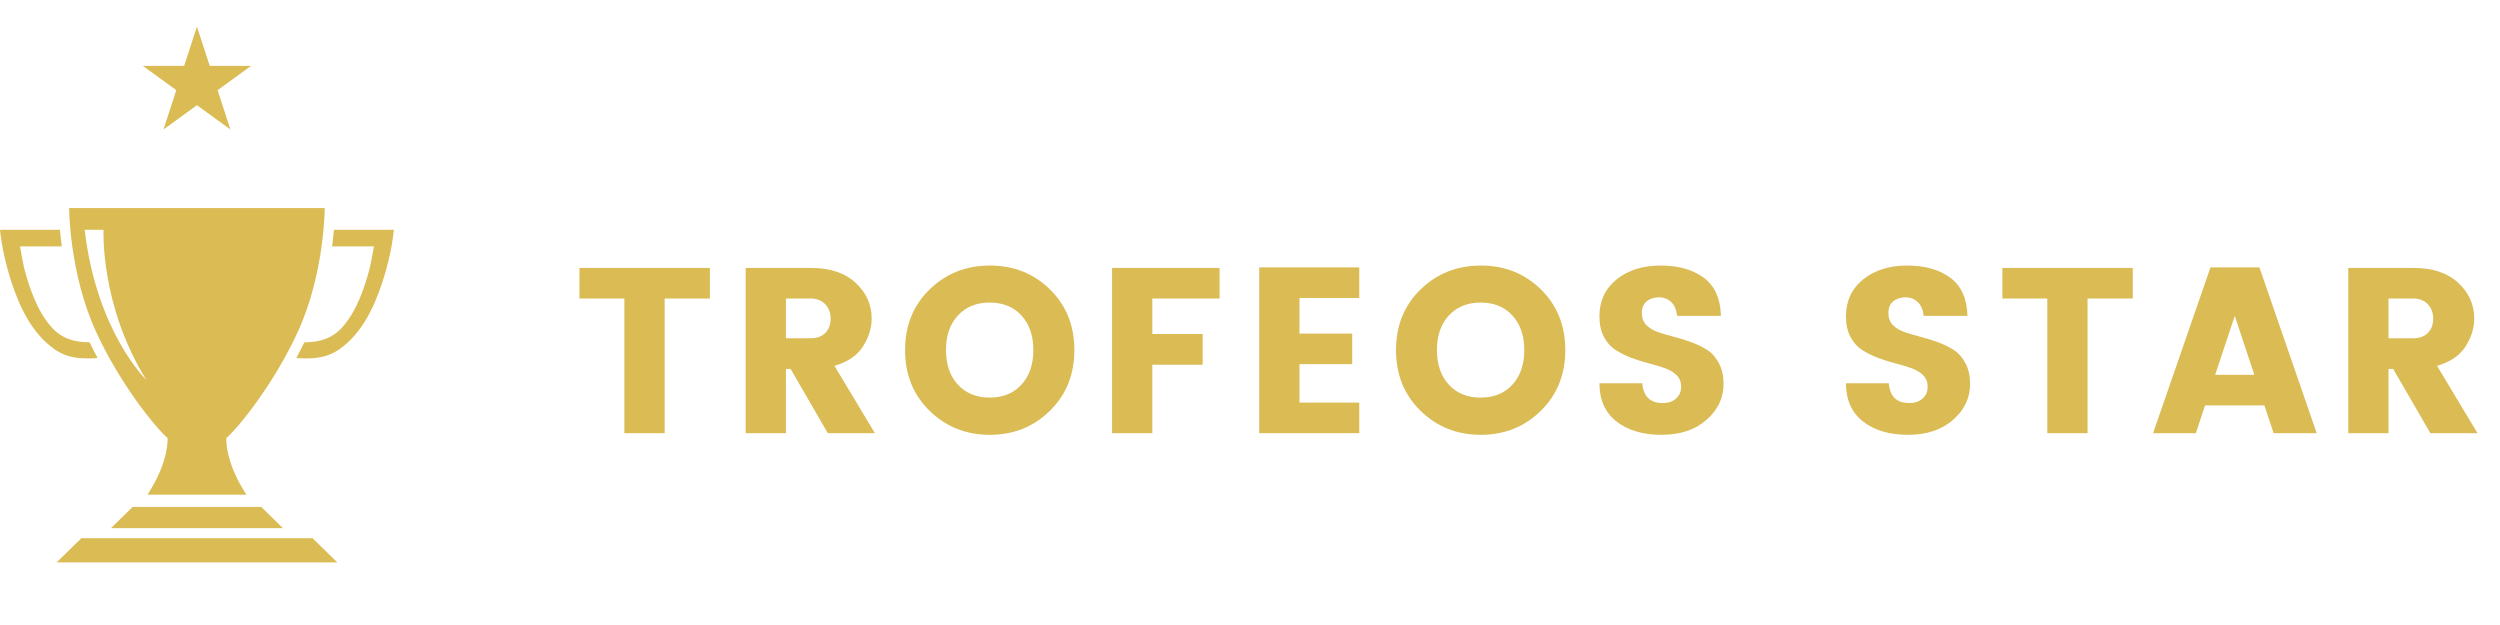
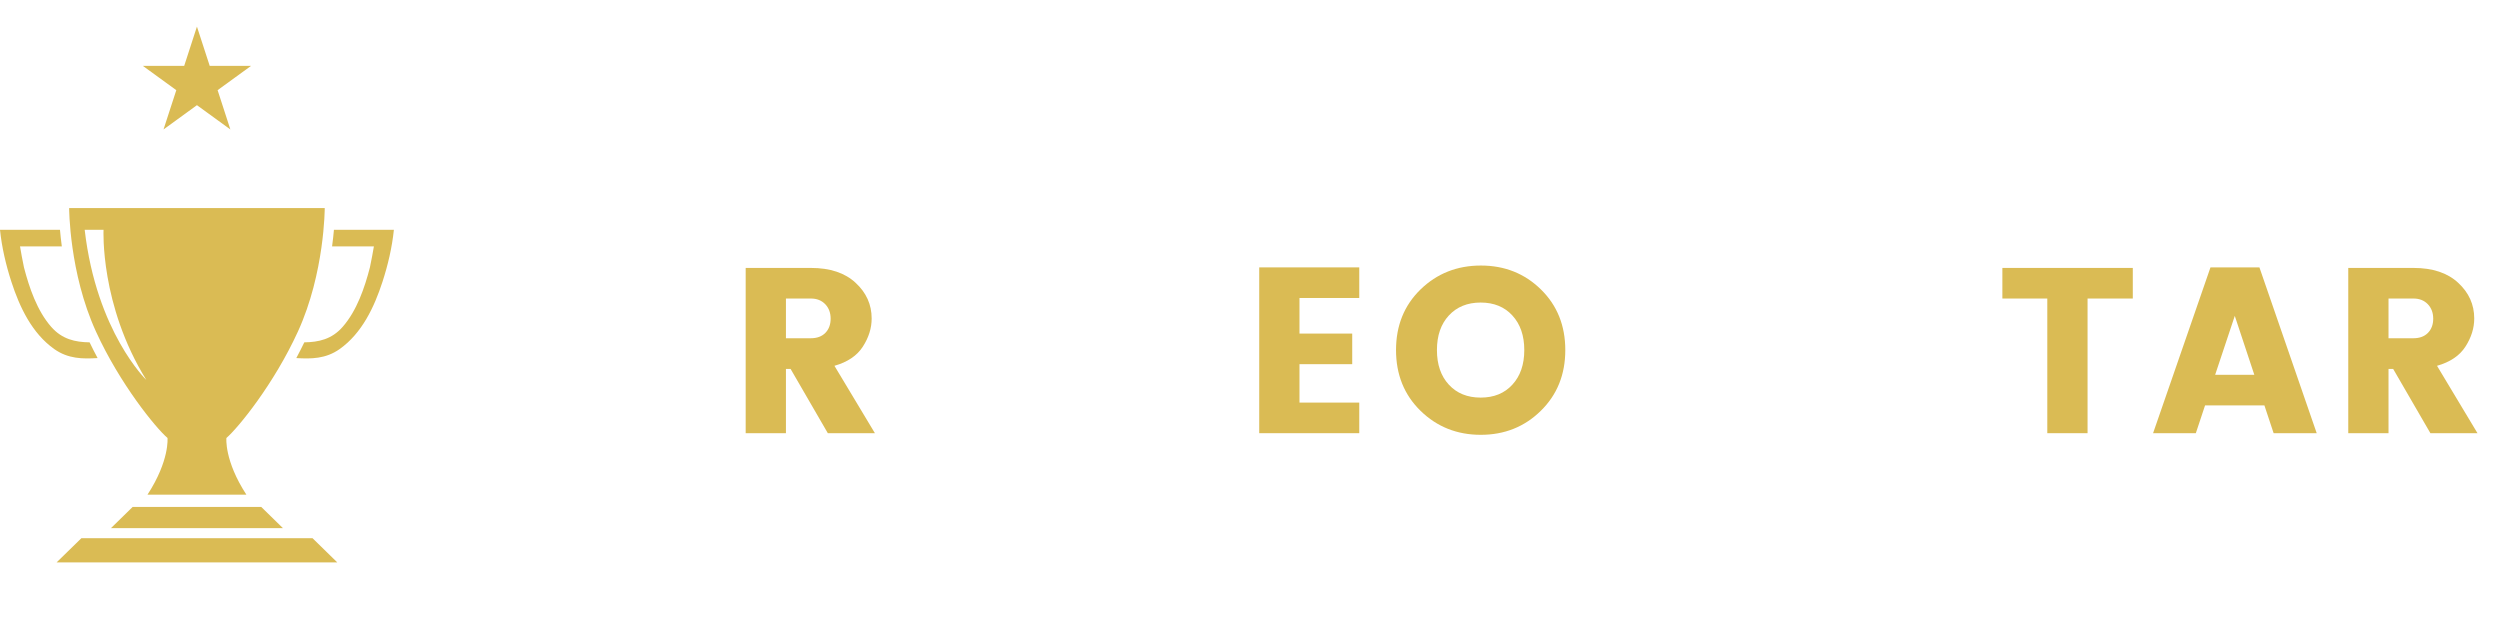
<svg xmlns="http://www.w3.org/2000/svg" width="480" zoomAndPan="magnify" viewBox="0 0 360 90" height="120" preserveAspectRatio="xMidYMid meet" version="1.0">
  <defs>
    <g />
    <clipPath id="5232fa8834">
      <path d="M 0 29.922 L 56.719 29.922 L 56.719 80.984 L 0 80.984 Z M 0 29.922 " clip-rule="nonzero" />
    </clipPath>
    <clipPath id="02df974c63">
      <path d="M 20 3.82 L 37 3.82 L 37 19 L 20 19 Z M 20 3.82 " clip-rule="nonzero" />
    </clipPath>
  </defs>
  <g fill="#dabb54" fill-opacity="1">
    <g transform="translate(82.52, 62.379)">
      <g>
-         <path d="M 0.922 -19.391 L 0.922 -23.797 L 19.703 -23.797 L 19.703 -19.391 L 13.188 -19.391 L 13.188 0 L 7.391 0 L 7.391 -19.391 Z M 0.922 -19.391 " />
-       </g>
+         </g>
    </g>
  </g>
  <g fill="#dabb54" fill-opacity="1">
    <g transform="translate(104.831, 62.379)">
      <g>
        <path d="M 8.344 -9.25 L 8.344 0 L 2.547 0 L 2.547 -23.797 L 11.938 -23.797 C 14.695 -23.797 16.844 -23.082 18.375 -21.656 C 19.914 -20.238 20.688 -18.523 20.688 -16.516 C 20.688 -15.129 20.266 -13.781 19.422 -12.469 C 18.586 -11.164 17.223 -10.242 15.328 -9.703 L 21.156 0 L 14.375 0 L 9.016 -9.25 Z M 8.344 -19.391 L 8.344 -13.672 L 11.938 -13.672 C 12.812 -13.672 13.504 -13.926 14.016 -14.438 C 14.523 -14.957 14.781 -15.641 14.781 -16.484 C 14.781 -17.336 14.52 -18.035 14 -18.578 C 13.477 -19.117 12.789 -19.391 11.938 -19.391 Z M 8.344 -19.391 " />
      </g>
    </g>
  </g>
  <g fill="#dabb54" fill-opacity="1">
    <g transform="translate(129.176, 62.379)">
      <g>
-         <path d="M 17.906 -6.984 C 19.051 -8.223 19.625 -9.883 19.625 -11.969 C 19.625 -14.051 19.051 -15.711 17.906 -16.953 C 16.77 -18.191 15.25 -18.812 13.344 -18.812 C 11.438 -18.812 9.91 -18.191 8.766 -16.953 C 7.617 -15.711 7.047 -14.051 7.047 -11.969 C 7.047 -9.883 7.617 -8.223 8.766 -6.984 C 9.91 -5.742 11.438 -5.125 13.344 -5.125 C 15.25 -5.125 16.77 -5.742 17.906 -6.984 Z M 4.688 -3.219 C 2.332 -5.52 1.156 -8.438 1.156 -11.969 C 1.156 -15.5 2.332 -18.41 4.688 -20.703 C 7.051 -22.992 9.945 -24.141 13.375 -24.141 C 16.801 -24.141 19.68 -22.992 22.016 -20.703 C 24.359 -18.41 25.531 -15.5 25.531 -11.969 C 25.531 -8.438 24.352 -5.52 22 -3.219 C 19.656 -0.914 16.773 0.234 13.359 0.234 C 9.941 0.234 7.051 -0.914 4.688 -3.219 Z M 4.688 -3.219 " />
-       </g>
+         </g>
    </g>
  </g>
  <g fill="#dabb54" fill-opacity="1">
    <g transform="translate(157.59, 62.379)">
      <g>
-         <path d="M 2.547 0 L 2.547 -23.797 L 18.031 -23.797 L 18.031 -19.391 L 8.344 -19.391 L 8.344 -14.281 L 15.594 -14.281 L 15.594 -9.859 L 8.344 -9.859 L 8.344 0 Z M 2.547 0 " />
-       </g>
+         </g>
    </g>
  </g>
  <g fill="#dabb54" fill-opacity="1">
    <g transform="translate(178.782, 62.379)">
      <g>
        <path d="M 16.953 -23.875 L 16.953 -19.469 L 8.344 -19.469 L 8.344 -14.344 L 15.938 -14.344 L 15.938 -9.938 L 8.344 -9.938 L 8.344 -4.406 L 16.953 -4.406 L 16.953 0 L 2.547 0 L 2.547 -23.875 Z M 16.953 -23.875 " />
      </g>
    </g>
  </g>
  <g fill="#dabb54" fill-opacity="1">
    <g transform="translate(199.872, 62.379)">
      <g>
        <path d="M 17.906 -6.984 C 19.051 -8.223 19.625 -9.883 19.625 -11.969 C 19.625 -14.051 19.051 -15.711 17.906 -16.953 C 16.77 -18.191 15.25 -18.812 13.344 -18.812 C 11.438 -18.812 9.91 -18.191 8.766 -16.953 C 7.617 -15.711 7.047 -14.051 7.047 -11.969 C 7.047 -9.883 7.617 -8.223 8.766 -6.984 C 9.91 -5.742 11.438 -5.125 13.344 -5.125 C 15.25 -5.125 16.77 -5.742 17.906 -6.984 Z M 4.688 -3.219 C 2.332 -5.52 1.156 -8.438 1.156 -11.969 C 1.156 -15.5 2.332 -18.41 4.688 -20.703 C 7.051 -22.992 9.945 -24.141 13.375 -24.141 C 16.801 -24.141 19.68 -22.992 22.016 -20.703 C 24.359 -18.41 25.531 -15.5 25.531 -11.969 C 25.531 -8.438 24.352 -5.52 22 -3.219 C 19.656 -0.914 16.773 0.234 13.359 0.234 C 9.941 0.234 7.051 -0.914 4.688 -3.219 Z M 4.688 -3.219 " />
      </g>
    </g>
  </g>
  <g fill="#dabb54" fill-opacity="1">
    <g transform="translate(228.286, 62.379)">
      <g>
-         <path d="M 10.609 -19.562 C 9.891 -19.562 9.297 -19.367 8.828 -18.984 C 8.367 -18.598 8.141 -18.039 8.141 -17.312 C 8.141 -16.594 8.352 -16.016 8.781 -15.578 C 9.207 -15.141 9.766 -14.801 10.453 -14.562 C 11.148 -14.32 11.922 -14.094 12.766 -13.875 C 13.609 -13.664 14.445 -13.406 15.281 -13.094 C 16.125 -12.789 16.891 -12.414 17.578 -11.969 C 18.266 -11.52 18.82 -10.879 19.25 -10.047 C 19.688 -9.223 19.906 -8.238 19.906 -7.094 C 19.906 -5.07 19.082 -3.344 17.438 -1.906 C 15.801 -0.477 13.645 0.234 10.969 0.234 C 8.289 0.234 6.129 -0.406 4.484 -1.688 C 2.848 -2.977 2.031 -4.812 2.031 -7.188 L 8.203 -7.188 C 8.359 -5.289 9.332 -4.344 11.125 -4.344 C 11.957 -4.344 12.609 -4.562 13.078 -5 C 13.555 -5.438 13.797 -5.992 13.797 -6.672 C 13.797 -7.359 13.582 -7.914 13.156 -8.344 C 12.727 -8.77 12.164 -9.109 11.469 -9.359 C 10.781 -9.609 10.016 -9.836 9.172 -10.047 C 8.328 -10.266 7.484 -10.531 6.641 -10.844 C 5.805 -11.164 5.047 -11.547 4.359 -11.984 C 3.672 -12.422 3.109 -13.051 2.672 -13.875 C 2.242 -14.707 2.031 -15.688 2.031 -16.812 C 2.031 -19.031 2.852 -20.805 4.5 -22.141 C 6.156 -23.473 8.266 -24.141 10.828 -24.141 C 13.398 -24.141 15.473 -23.555 17.047 -22.391 C 18.629 -21.234 19.457 -19.398 19.531 -16.891 L 13.219 -16.891 C 13.133 -17.742 12.859 -18.398 12.391 -18.859 C 11.93 -19.328 11.336 -19.562 10.609 -19.562 Z M 10.609 -19.562 " />
-       </g>
+         </g>
    </g>
  </g>
  <g fill="#dabb54" fill-opacity="1">
    <g transform="translate(251.919, 62.379)">
      <g />
    </g>
  </g>
  <g fill="#dabb54" fill-opacity="1">
    <g transform="translate(263.787, 62.379)">
      <g>
-         <path d="M 10.609 -19.562 C 9.891 -19.562 9.297 -19.367 8.828 -18.984 C 8.367 -18.598 8.141 -18.039 8.141 -17.312 C 8.141 -16.594 8.352 -16.016 8.781 -15.578 C 9.207 -15.141 9.766 -14.801 10.453 -14.562 C 11.148 -14.32 11.922 -14.094 12.766 -13.875 C 13.609 -13.664 14.445 -13.406 15.281 -13.094 C 16.125 -12.789 16.891 -12.414 17.578 -11.969 C 18.266 -11.52 18.82 -10.879 19.25 -10.047 C 19.688 -9.223 19.906 -8.238 19.906 -7.094 C 19.906 -5.07 19.082 -3.344 17.438 -1.906 C 15.801 -0.477 13.645 0.234 10.969 0.234 C 8.289 0.234 6.129 -0.406 4.484 -1.688 C 2.848 -2.977 2.031 -4.812 2.031 -7.188 L 8.203 -7.188 C 8.359 -5.289 9.332 -4.344 11.125 -4.344 C 11.957 -4.344 12.609 -4.562 13.078 -5 C 13.555 -5.438 13.797 -5.992 13.797 -6.672 C 13.797 -7.359 13.582 -7.914 13.156 -8.344 C 12.727 -8.77 12.164 -9.109 11.469 -9.359 C 10.781 -9.609 10.016 -9.836 9.172 -10.047 C 8.328 -10.266 7.484 -10.531 6.641 -10.844 C 5.805 -11.164 5.047 -11.547 4.359 -11.984 C 3.672 -12.422 3.109 -13.051 2.672 -13.875 C 2.242 -14.707 2.031 -15.688 2.031 -16.812 C 2.031 -19.031 2.852 -20.805 4.5 -22.141 C 6.156 -23.473 8.266 -24.141 10.828 -24.141 C 13.398 -24.141 15.473 -23.555 17.047 -22.391 C 18.629 -21.234 19.457 -19.398 19.531 -16.891 L 13.219 -16.891 C 13.133 -17.742 12.859 -18.398 12.391 -18.859 C 11.93 -19.328 11.336 -19.562 10.609 -19.562 Z M 10.609 -19.562 " />
-       </g>
+         </g>
    </g>
  </g>
  <g fill="#dabb54" fill-opacity="1">
    <g transform="translate(287.42, 62.379)">
      <g>
        <path d="M 0.922 -19.391 L 0.922 -23.797 L 19.703 -23.797 L 19.703 -19.391 L 13.188 -19.391 L 13.188 0 L 7.391 0 L 7.391 -19.391 Z M 0.922 -19.391 " />
      </g>
    </g>
  </g>
  <g fill="#dabb54" fill-opacity="1">
    <g transform="translate(309.731, 62.379)">
      <g>
        <path d="M 17.672 0 L 16.344 -4 L 7.797 -4 L 6.469 0 L 0.312 0 L 8.578 -23.875 L 15.625 -23.875 L 23.875 0 Z M 9.25 -8.406 L 14.891 -8.406 L 12.078 -16.891 Z M 9.25 -8.406 " />
      </g>
    </g>
  </g>
  <g fill="#dabb54" fill-opacity="1">
    <g transform="translate(335.602, 62.379)">
      <g>
        <path d="M 8.344 -9.25 L 8.344 0 L 2.547 0 L 2.547 -23.797 L 11.938 -23.797 C 14.695 -23.797 16.844 -23.082 18.375 -21.656 C 19.914 -20.238 20.688 -18.523 20.688 -16.516 C 20.688 -15.129 20.266 -13.781 19.422 -12.469 C 18.586 -11.164 17.223 -10.242 15.328 -9.703 L 21.156 0 L 14.375 0 L 9.016 -9.25 Z M 8.344 -19.391 L 8.344 -13.672 L 11.938 -13.672 C 12.812 -13.672 13.504 -13.926 14.016 -14.438 C 14.523 -14.957 14.781 -15.641 14.781 -16.484 C 14.781 -17.336 14.52 -18.035 14 -18.578 C 13.477 -19.117 12.789 -19.391 11.938 -19.391 Z M 8.344 -19.391 " />
      </g>
    </g>
  </g>
  <g clip-path="url(#5232fa8834)">
    <path fill="#dabb54" d="M 11.723 77.496 L 8.152 80.984 L 48.566 80.984 L 45 77.496 Z M 48.086 33.094 C 48.023 33.797 47.938 34.602 47.82 35.48 L 53.84 35.48 C 53.863 35.48 53.336 38.238 53.27 38.496 C 52.512 41.434 51.383 44.734 49.355 47.055 C 47.785 48.859 45.883 49.27 43.82 49.297 C 43.449 50.066 43.062 50.824 42.668 51.562 C 44.82 51.695 46.906 51.68 48.914 50.262 C 52.121 47.988 53.898 44.211 55.078 40.578 C 55.863 38.16 56.457 35.629 56.719 33.094 Z M 15.98 76.051 L 40.742 76.051 L 37.621 73 L 19.098 73 Z M 14.055 51.562 C 13.656 50.824 13.27 50.066 12.902 49.297 C 10.836 49.27 8.938 48.859 7.363 47.055 C 5.336 44.734 4.211 41.434 3.449 38.496 C 3.383 38.238 2.859 35.48 2.883 35.48 L 8.902 35.48 C 8.785 34.602 8.699 33.797 8.637 33.094 L 0 33.094 C 0.262 35.629 0.855 38.16 1.641 40.578 C 2.82 44.211 4.598 47.988 7.809 50.262 C 9.812 51.68 11.898 51.695 14.055 51.562 Z M 14.91 33.094 C 14.91 33.094 14.379 43.902 21.07 54.711 C 21.07 54.711 13.902 47.816 12.195 33.094 Z M 24.121 63.07 C 24.121 63.07 24.441 66.316 21.238 71.234 L 35.48 71.234 C 32.277 66.316 32.602 63.07 32.602 63.07 C 34.289 61.621 39.457 55.289 42.91 47.723 C 46.762 39.285 46.762 29.957 46.762 29.957 C 46.758 29.957 9.961 29.957 9.957 29.957 C 9.957 29.957 9.957 39.285 13.809 47.723 C 17.262 55.289 22.43 61.621 24.121 63.07 " fill-opacity="1" fill-rule="nonzero" />
  </g>
  <g clip-path="url(#02df974c63)">
    <path fill="#dabb54" d="M 28.359 3.832 L 30.199 9.488 L 36.148 9.488 L 31.336 12.984 L 33.172 18.641 L 28.359 15.145 L 23.547 18.641 L 25.387 12.984 L 20.574 9.488 L 26.523 9.488 L 28.359 3.832 " fill-opacity="1" fill-rule="nonzero" />
  </g>
</svg>